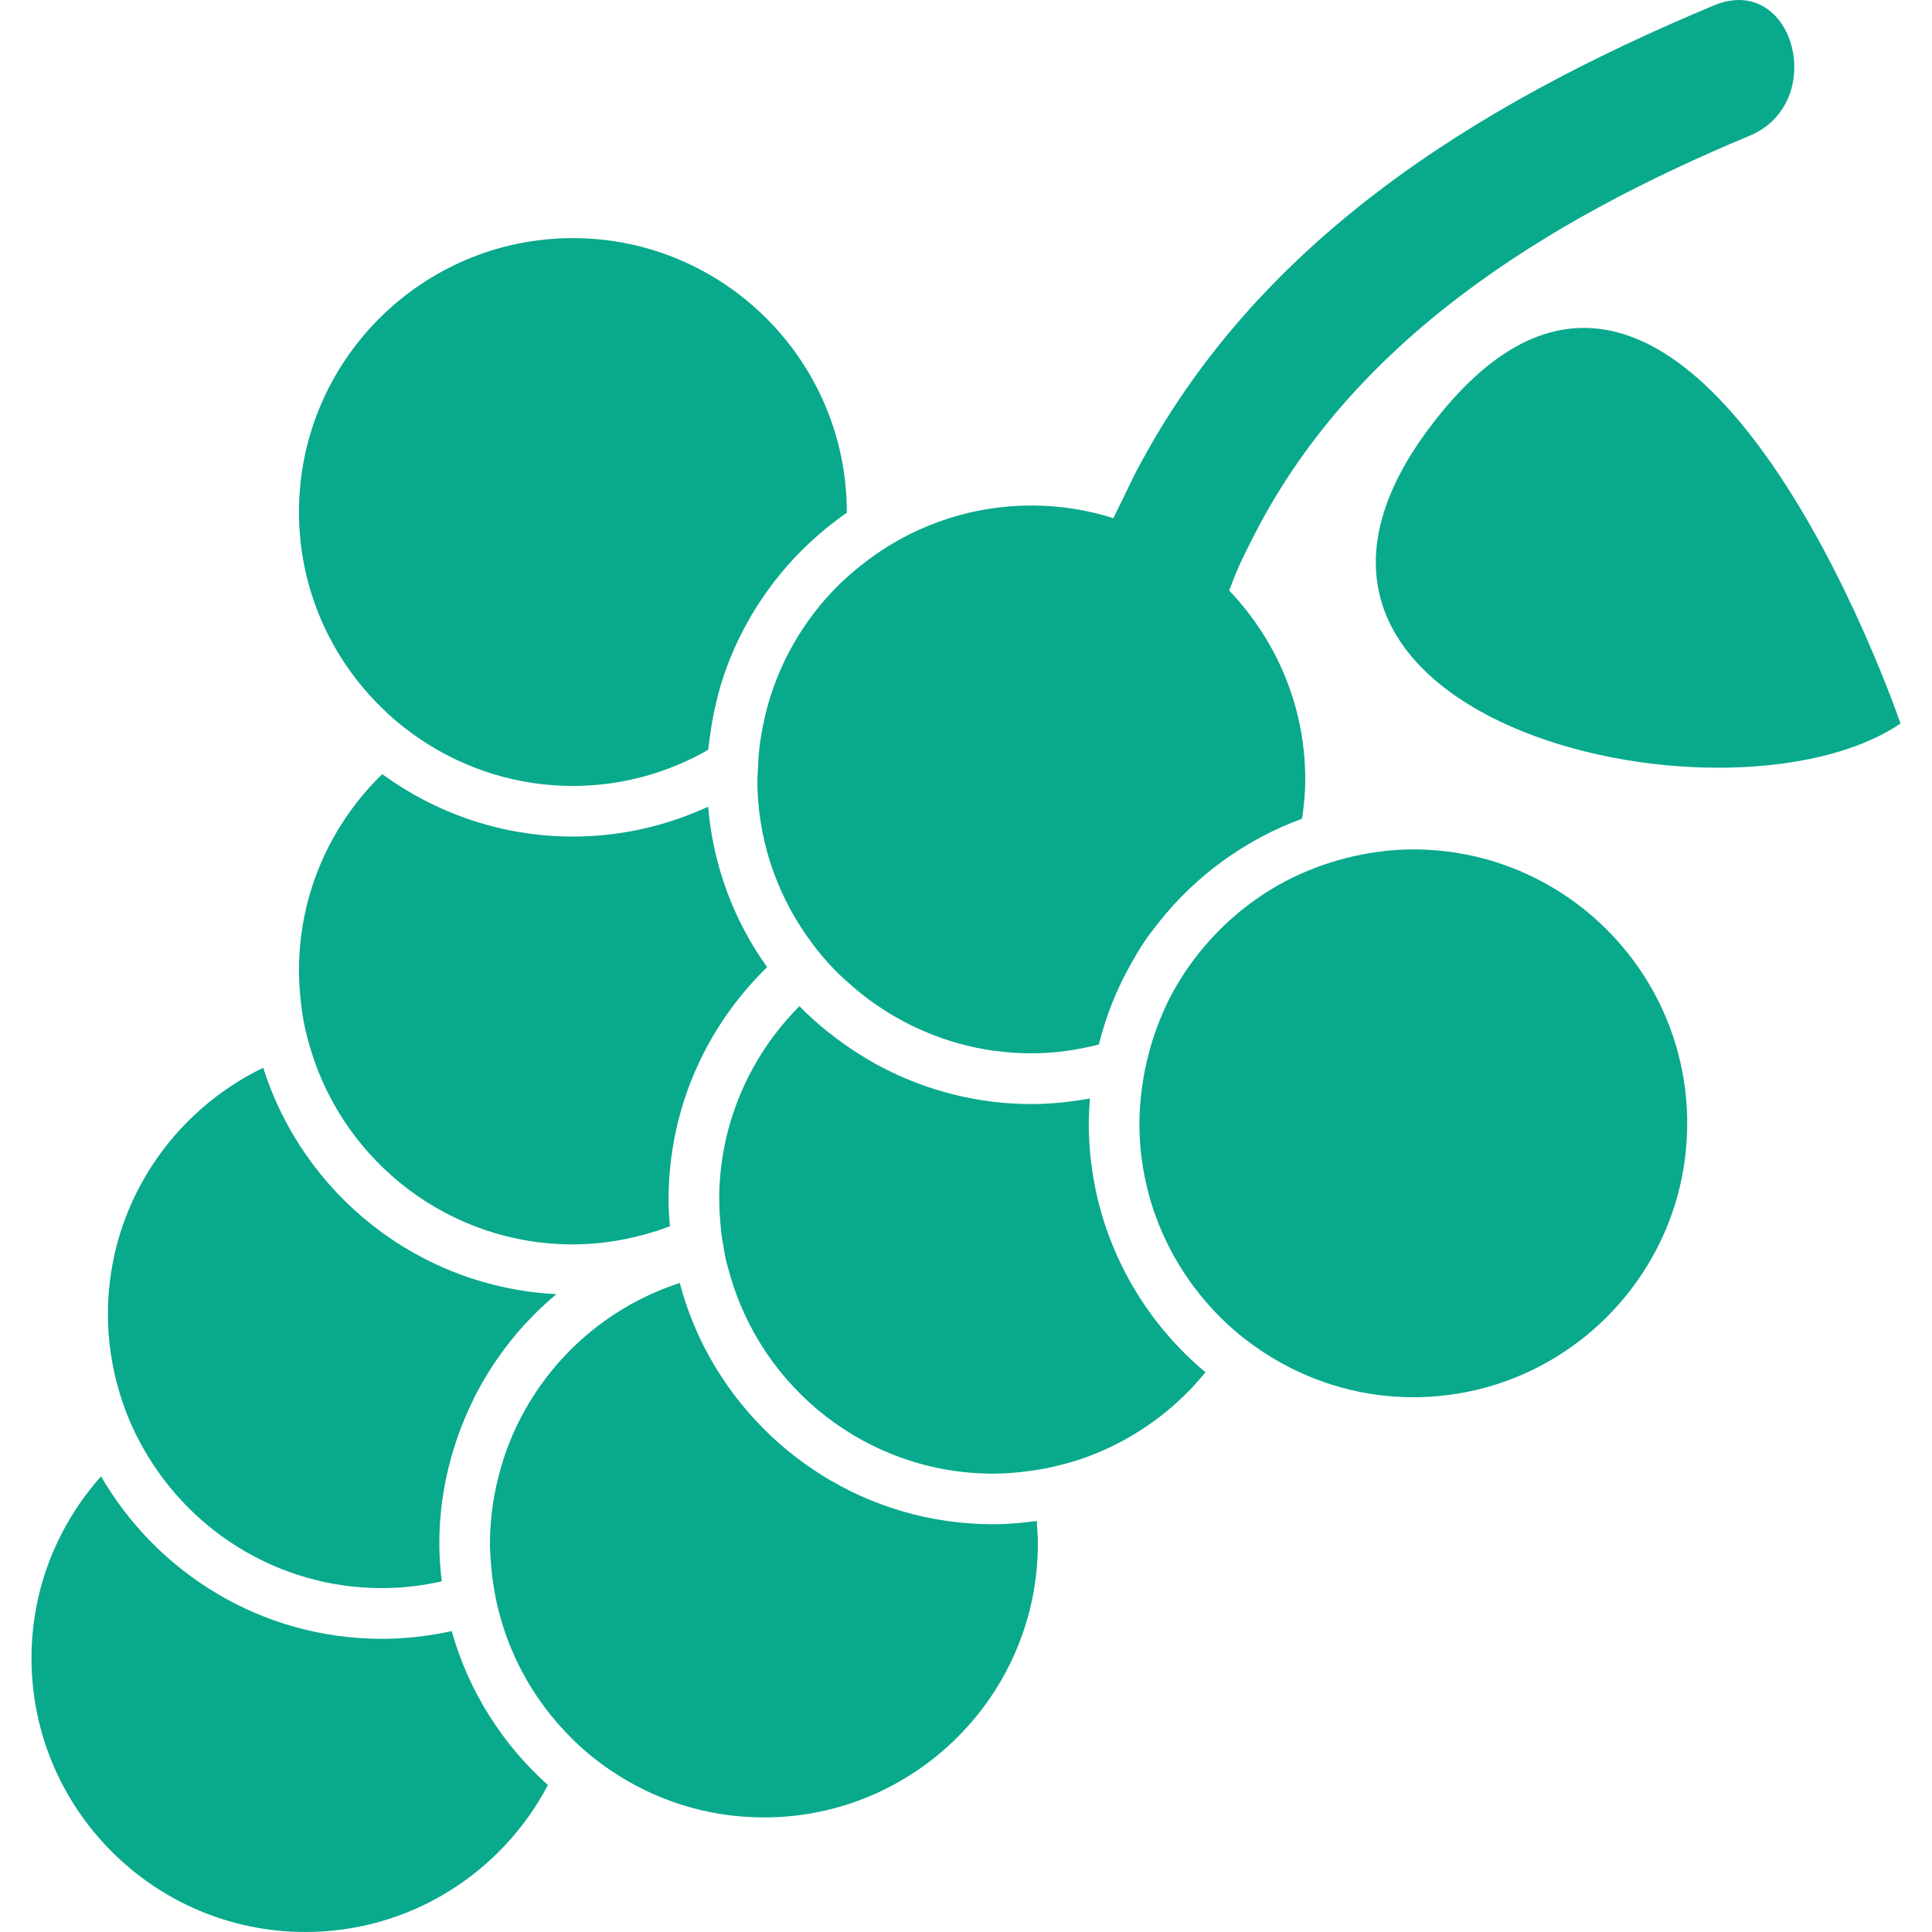
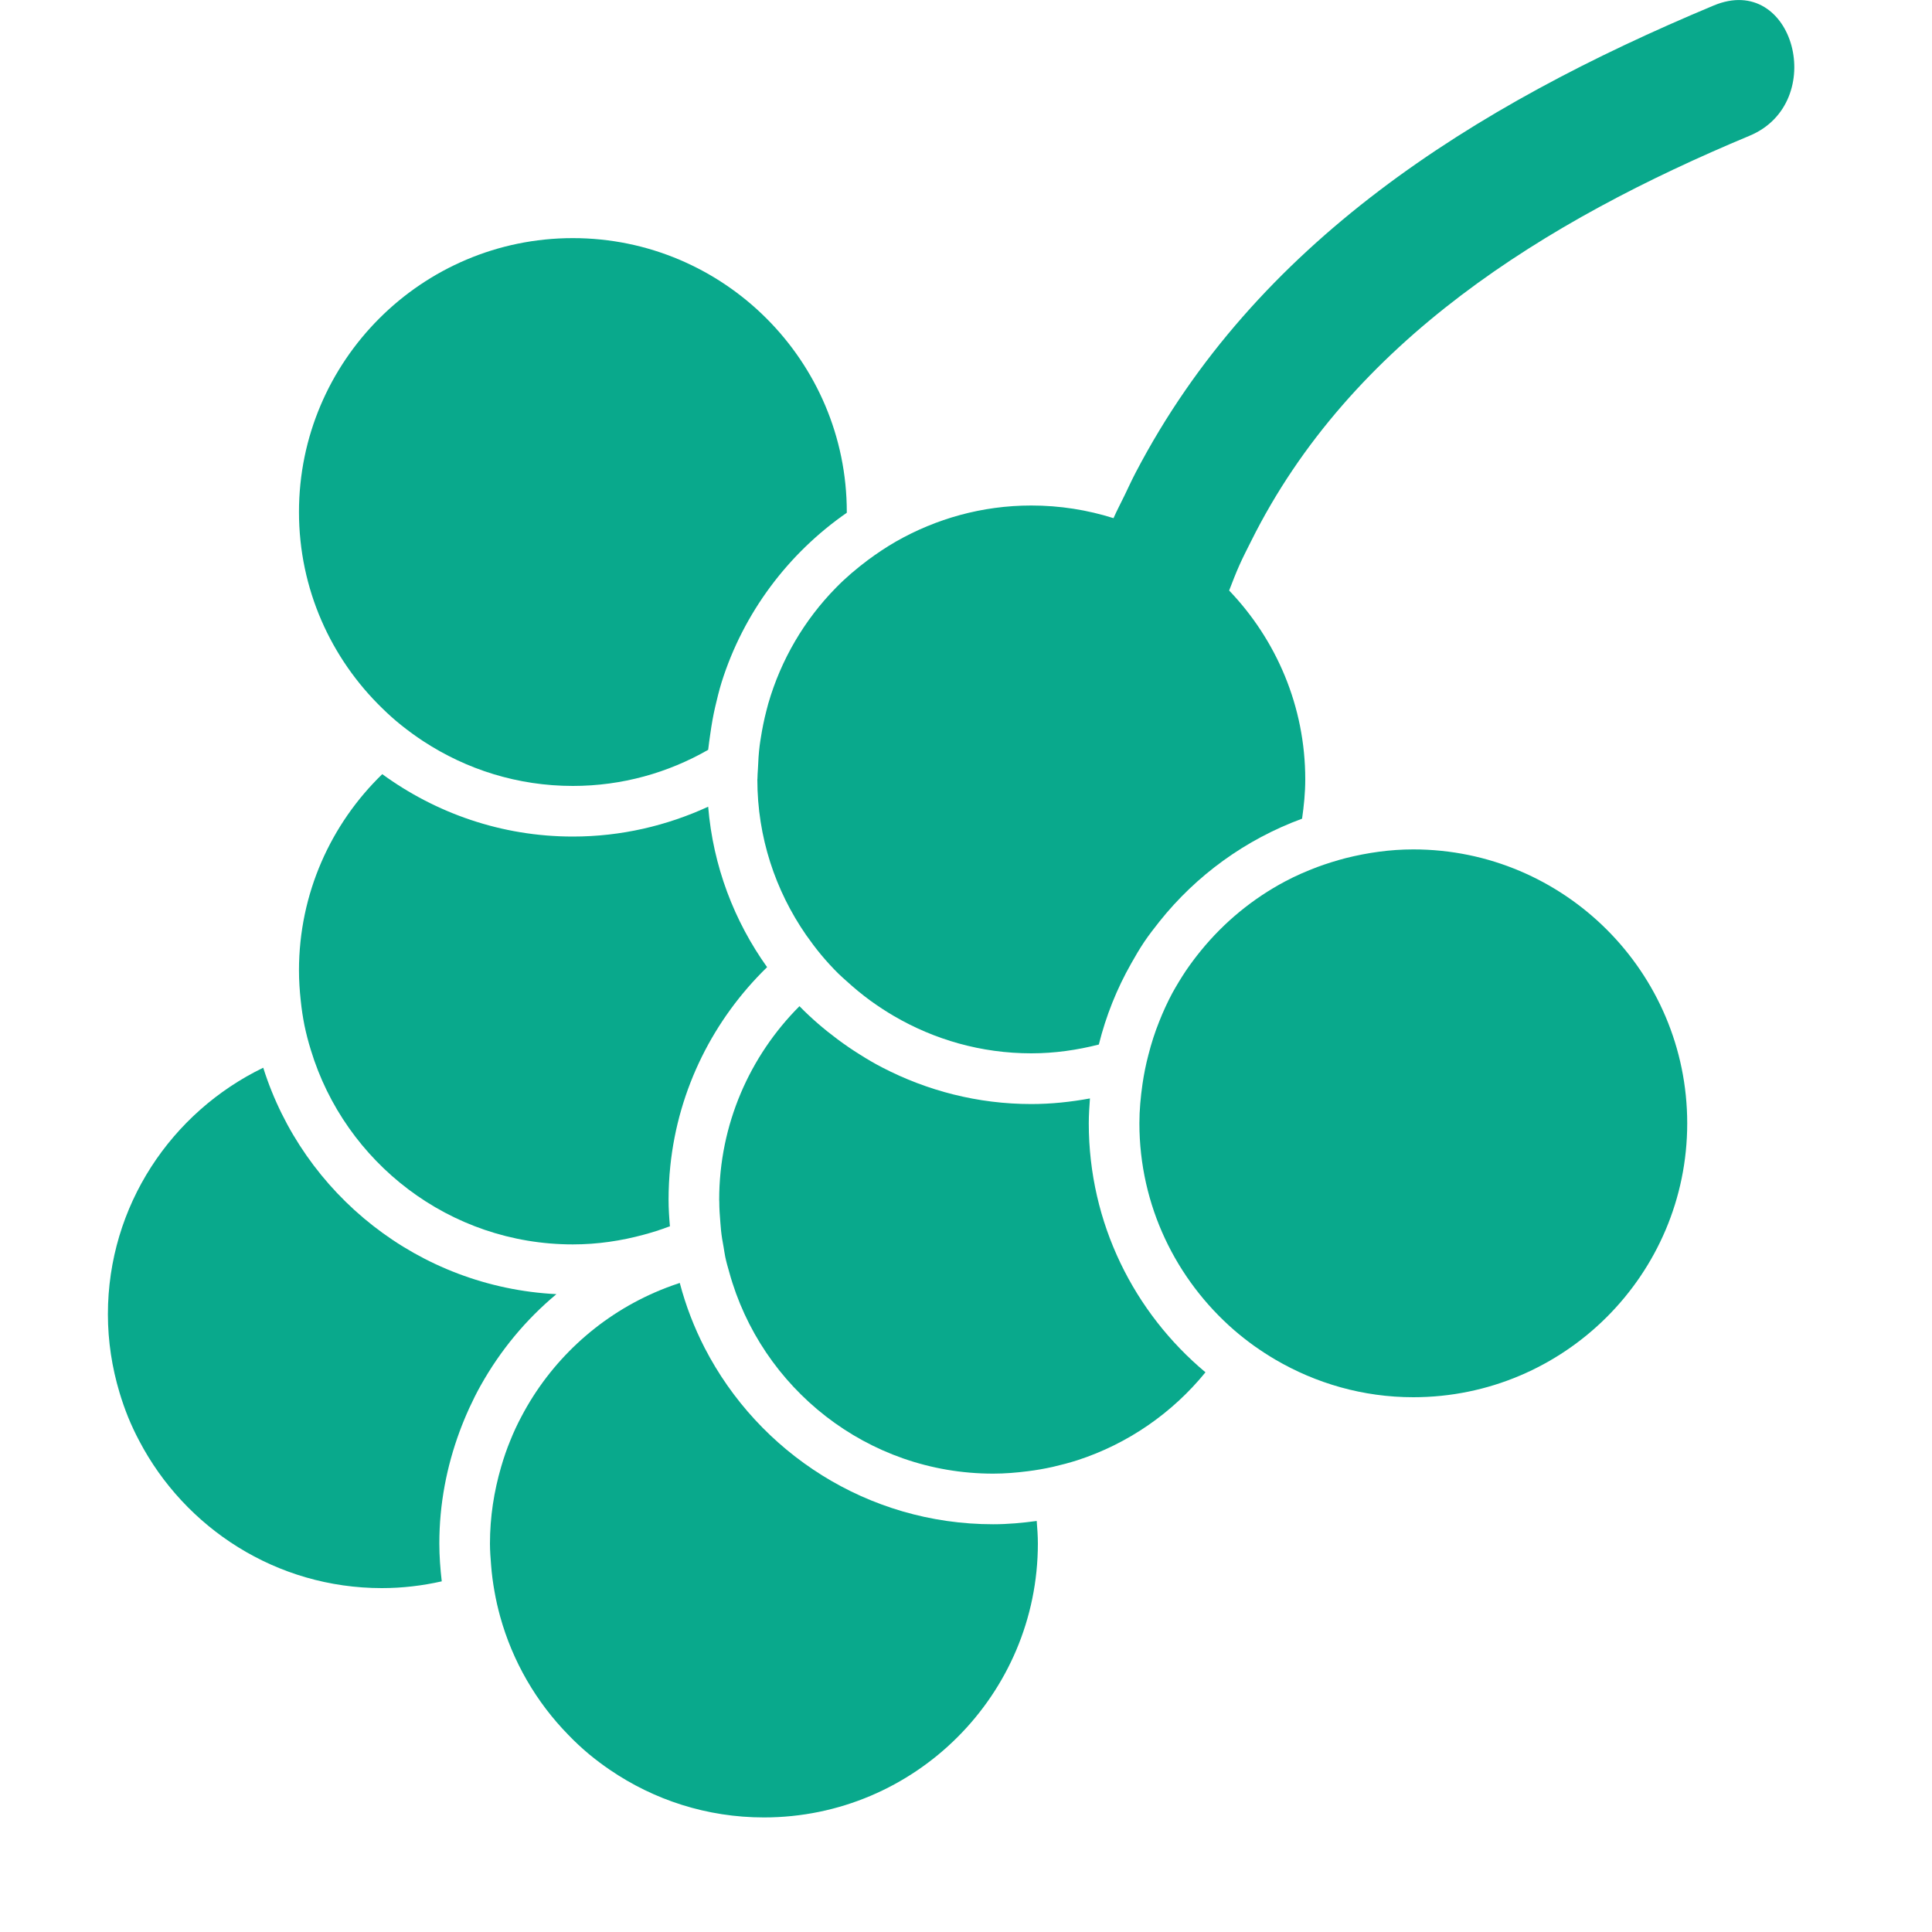
<svg xmlns="http://www.w3.org/2000/svg" width="20" height="20" viewBox="0 0 20 20" fill="none">
-   <path d="M3.162 20C4.251 20 5.197 19.382 5.672 18.479C5.202 18.058 4.851 17.509 4.676 16.885C4.443 16.936 4.201 16.965 3.953 16.965C2.712 16.965 1.628 16.287 1.046 15.283C0.6 15.784 0.326 16.442 0.326 17.165C0.326 18.728 1.598 20 3.162 20Z" fill="#09A98C" />
  <path d="M1.327 14.672C1.361 14.755 1.399 14.836 1.441 14.915C1.915 15.82 2.862 16.44 3.953 16.44C4.166 16.44 4.373 16.415 4.573 16.37C4.558 16.241 4.548 16.11 4.548 15.977C4.548 15.57 4.624 15.182 4.757 14.821C4.788 14.737 4.822 14.655 4.859 14.574C4.896 14.495 4.934 14.416 4.977 14.341C5.179 13.98 5.444 13.66 5.76 13.397C4.333 13.325 3.138 12.363 2.725 11.053C1.776 11.512 1.117 12.481 1.117 13.605C1.117 13.886 1.16 14.158 1.237 14.415C1.263 14.502 1.293 14.588 1.327 14.672Z" fill="#09A98C" />
-   <path d="M7.295 13.954C7.186 13.742 7.099 13.517 7.037 13.281C7.036 13.282 7.035 13.282 7.034 13.282C6.946 13.311 6.861 13.343 6.777 13.38C6.184 13.639 5.697 14.094 5.398 14.664C5.355 14.744 5.317 14.826 5.283 14.911C5.246 15 5.215 15.091 5.188 15.184C5.114 15.437 5.072 15.703 5.072 15.979C5.072 16.055 5.078 16.13 5.084 16.205C5.091 16.296 5.103 16.386 5.119 16.475C5.134 16.562 5.154 16.648 5.177 16.732C5.306 17.2 5.552 17.621 5.883 17.959C5.95 18.029 6.021 18.095 6.095 18.157C6.165 18.215 6.238 18.27 6.313 18.321C6.768 18.632 7.317 18.814 7.908 18.814C9.472 18.814 10.744 17.542 10.744 15.978C10.744 15.9 10.738 15.822 10.732 15.745C10.584 15.765 10.434 15.779 10.281 15.779C8.981 15.779 7.853 15.036 7.295 13.954Z" fill="#09A98C" />
+   <path d="M7.295 13.954C7.186 13.742 7.099 13.517 7.037 13.281C7.036 13.282 7.035 13.282 7.034 13.282C6.946 13.311 6.861 13.343 6.777 13.38C6.184 13.639 5.697 14.094 5.398 14.664C5.355 14.744 5.317 14.826 5.283 14.911C5.246 15 5.215 15.091 5.188 15.184C5.114 15.437 5.072 15.703 5.072 15.979C5.072 16.055 5.078 16.13 5.084 16.205C5.091 16.296 5.103 16.386 5.119 16.475C5.134 16.562 5.154 16.648 5.177 16.732C5.306 17.2 5.552 17.621 5.883 17.959C5.95 18.029 6.021 18.095 6.095 18.157C6.165 18.215 6.238 18.27 6.313 18.321C6.768 18.632 7.317 18.814 7.908 18.814C9.472 18.814 10.744 17.542 10.744 15.978C10.744 15.9 10.738 15.822 10.732 15.745C10.584 15.765 10.434 15.779 10.281 15.779C8.981 15.779 7.853 15.036 7.295 13.954" fill="#09A98C" />
  <path d="M3.152 10.616C3.17 10.702 3.192 10.787 3.218 10.87C3.571 12.033 4.653 12.882 5.93 12.882C6.185 12.882 6.431 12.845 6.666 12.781C6.751 12.758 6.834 12.732 6.916 12.701C6.922 12.699 6.928 12.697 6.935 12.695C6.927 12.603 6.921 12.512 6.921 12.419C6.921 12.301 6.927 12.185 6.939 12.071C7.022 11.267 7.391 10.547 7.941 10.012C7.6 9.535 7.382 8.967 7.331 8.351C6.904 8.547 6.431 8.66 5.93 8.66C5.193 8.66 4.512 8.418 3.957 8.014C3.426 8.529 3.095 9.249 3.095 10.046C3.095 10.151 3.102 10.254 3.113 10.356C3.122 10.444 3.135 10.531 3.152 10.616Z" fill="#09A98C" />
  <path d="M11.151 15.117C11.678 14.946 12.137 14.626 12.479 14.206C11.741 13.589 11.271 12.663 11.271 11.628C11.271 11.542 11.277 11.456 11.283 11.371C11.086 11.407 10.884 11.429 10.676 11.429C10.121 11.429 9.598 11.291 9.136 11.052C9.056 11.011 8.978 10.965 8.902 10.917C8.823 10.868 8.746 10.815 8.672 10.76C8.531 10.655 8.398 10.541 8.276 10.416C7.763 10.93 7.445 11.638 7.445 12.42C7.445 12.426 7.446 12.433 7.446 12.44C7.446 12.511 7.451 12.582 7.457 12.653C7.459 12.681 7.461 12.709 7.464 12.736C7.47 12.796 7.48 12.854 7.491 12.912C7.497 12.946 7.501 12.979 7.508 13.012C7.519 13.065 7.534 13.117 7.549 13.169C7.878 14.369 8.977 15.255 10.281 15.255C10.403 15.255 10.522 15.245 10.64 15.23C10.728 15.219 10.814 15.204 10.899 15.185C10.985 15.165 11.069 15.143 11.151 15.117Z" fill="#09A98C" />
  <path d="M4.156 7.509C4.229 7.567 4.304 7.622 4.382 7.673C4.828 7.965 5.359 8.136 5.93 8.136C6.44 8.136 6.918 7.999 7.331 7.762C7.337 7.707 7.345 7.652 7.353 7.597C7.366 7.503 7.382 7.411 7.403 7.32C7.423 7.234 7.444 7.147 7.47 7.063C7.696 6.344 8.159 5.729 8.766 5.308C8.766 5.306 8.766 5.303 8.766 5.3C8.766 3.737 7.494 2.465 5.93 2.465C4.367 2.465 3.095 3.737 3.095 5.3C3.095 6.097 3.426 6.817 3.957 7.332C4.02 7.394 4.087 7.454 4.156 7.509Z" fill="#09A98C" />
  <path d="M7.953 7.284C7.946 7.308 7.941 7.332 7.934 7.356C7.91 7.448 7.891 7.542 7.876 7.638C7.872 7.665 7.867 7.691 7.864 7.718C7.854 7.798 7.849 7.879 7.846 7.961C7.844 7.994 7.841 8.027 7.841 8.061C7.841 8.064 7.84 8.066 7.84 8.069C7.84 8.666 8.027 9.22 8.344 9.678C8.394 9.749 8.446 9.819 8.501 9.885C8.558 9.953 8.617 10.018 8.68 10.08C8.706 10.106 8.734 10.129 8.761 10.154C8.841 10.227 8.924 10.296 9.012 10.36C9.09 10.416 9.17 10.469 9.254 10.518C9.672 10.762 10.157 10.904 10.676 10.904C10.918 10.904 11.151 10.87 11.375 10.813C11.449 10.516 11.562 10.234 11.71 9.974C11.753 9.897 11.797 9.822 11.846 9.749C11.895 9.676 11.949 9.608 12.003 9.539C12.385 9.06 12.894 8.69 13.479 8.475C13.498 8.342 13.512 8.207 13.512 8.068C13.512 7.31 13.211 6.622 12.724 6.113C12.759 6.023 12.793 5.933 12.832 5.847C12.869 5.763 12.911 5.684 12.951 5.603C13.982 3.531 15.994 2.289 18.112 1.405C18.931 1.063 18.572 -0.291 17.74 0.057C15.239 1.102 12.999 2.514 11.757 4.891C11.717 4.967 11.68 5.048 11.642 5.127C11.604 5.206 11.563 5.282 11.527 5.364C11.258 5.279 10.973 5.233 10.676 5.233C10.166 5.233 9.689 5.37 9.275 5.606C9.174 5.664 9.077 5.729 8.984 5.798C8.867 5.886 8.755 5.98 8.653 6.085C8.328 6.416 8.085 6.827 7.953 7.284Z" fill="#09A98C" />
  <path d="M12.774 13.768C12.841 13.826 12.91 13.88 12.982 13.932C13.053 13.982 13.126 14.03 13.201 14.074C13.621 14.32 14.109 14.464 14.63 14.464C16.194 14.464 17.466 13.192 17.466 11.629C17.466 10.065 16.194 8.793 14.63 8.793C14.389 8.793 14.156 8.827 13.932 8.883C13.832 8.909 13.733 8.94 13.638 8.975C13.524 9.018 13.413 9.066 13.306 9.123C12.968 9.302 12.671 9.547 12.431 9.842C12.376 9.909 12.324 9.979 12.275 10.051C12.226 10.125 12.179 10.202 12.136 10.28C12.085 10.375 12.04 10.474 12 10.575C11.955 10.687 11.918 10.802 11.888 10.921C11.862 11.019 11.842 11.119 11.827 11.222C11.808 11.355 11.795 11.49 11.795 11.628C11.795 12.482 12.176 13.247 12.774 13.768Z" fill="#09A98C" />
-   <path d="M19.674 7.49C19.674 7.49 17.505 1.114 14.919 4.273C12.333 7.431 17.867 8.713 19.674 7.49Z" fill="#09A98C" />
</svg>